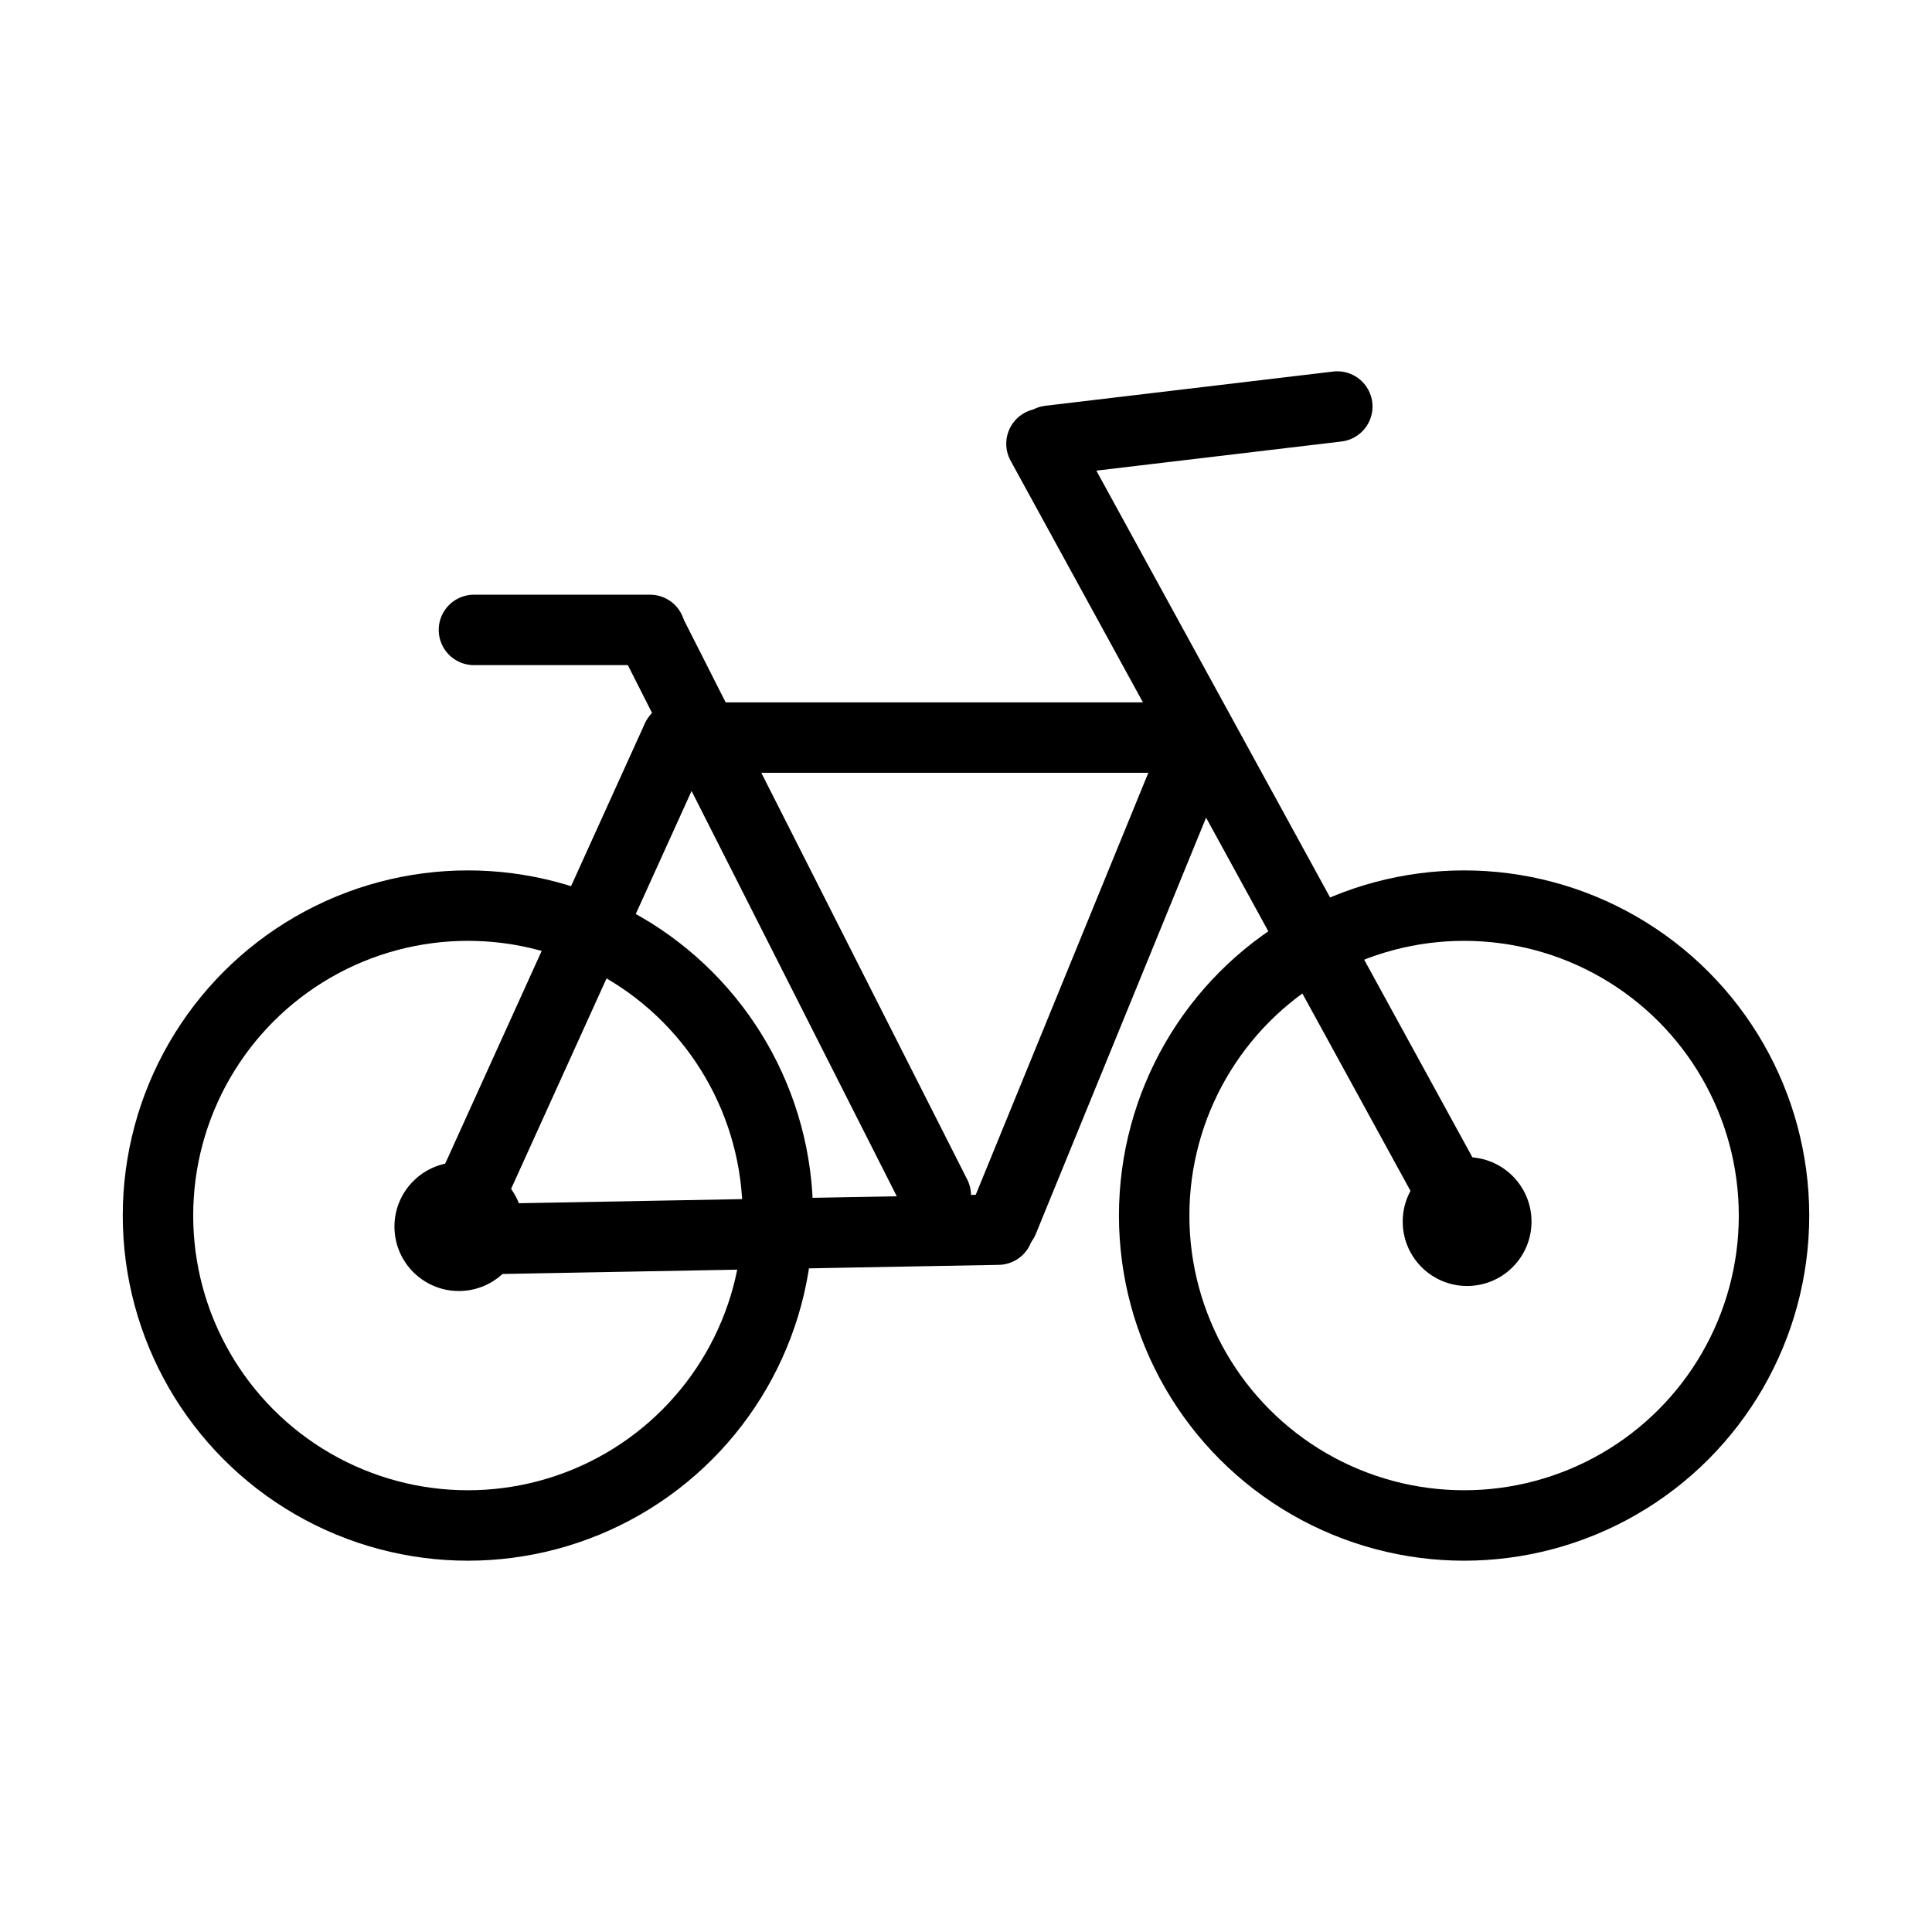
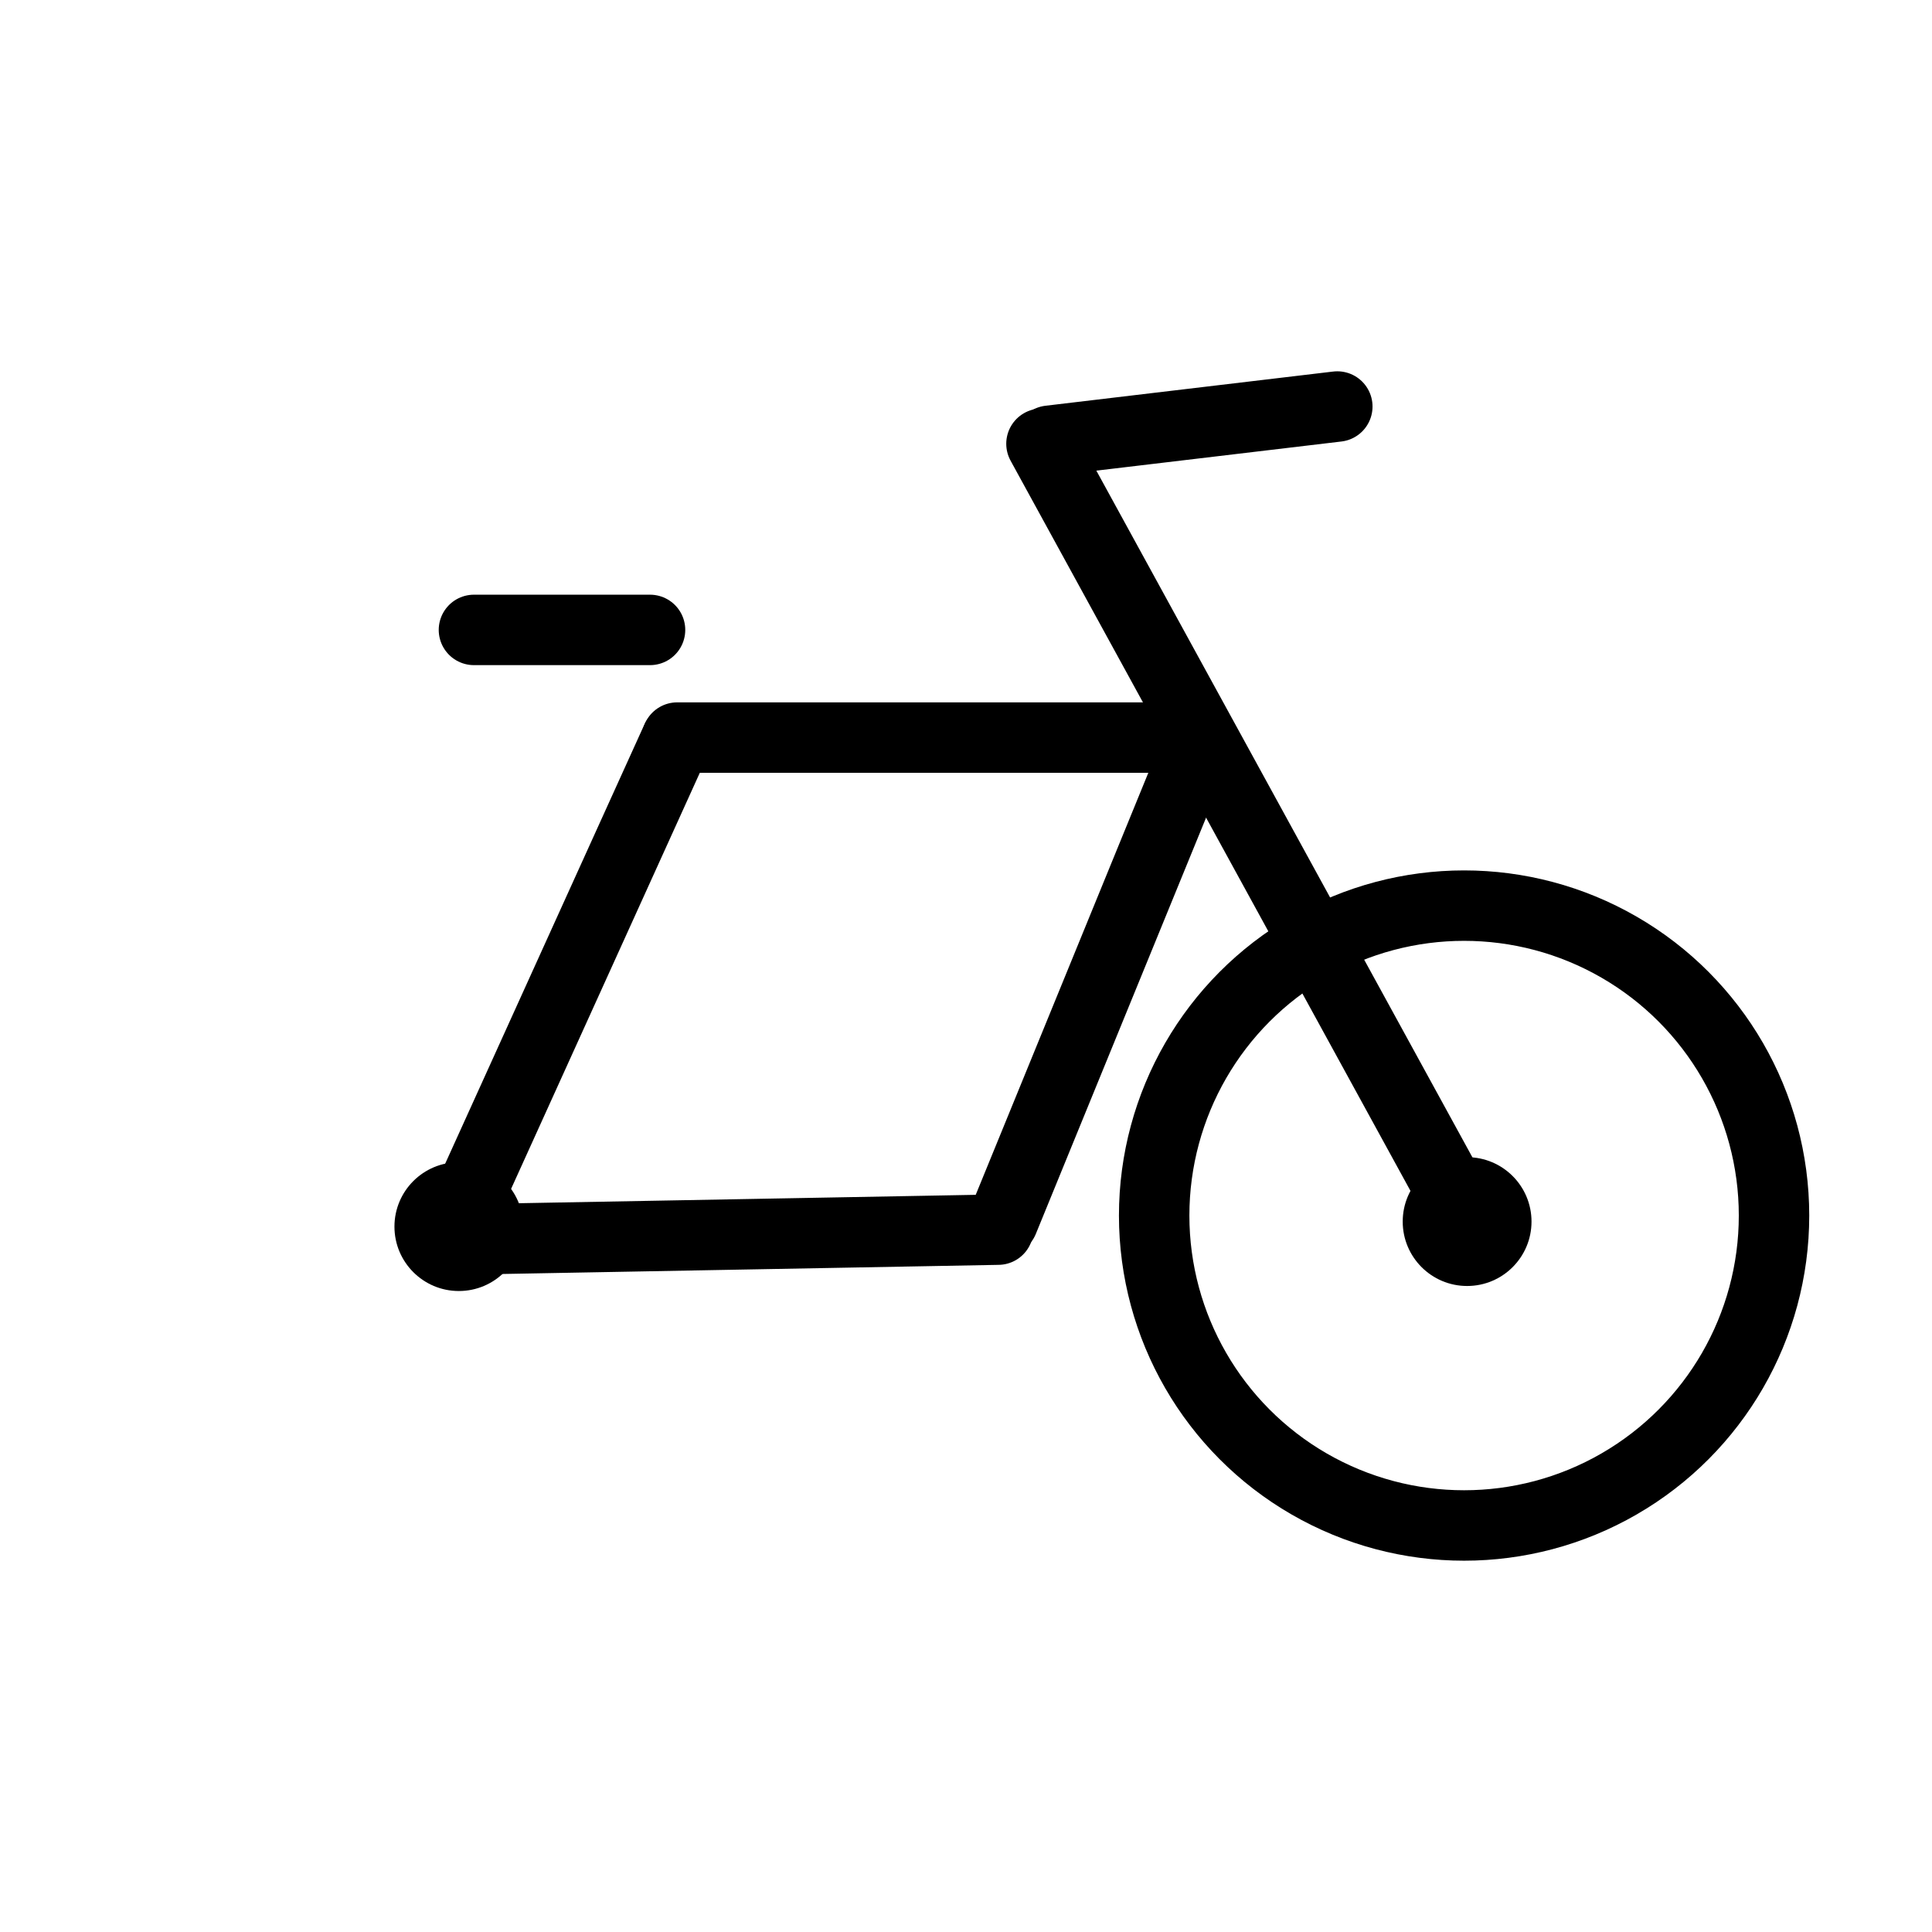
<svg xmlns="http://www.w3.org/2000/svg" version="1.2" id="Capa_1" x="0px" y="0px" viewBox="0 0 192 192" overflow="visible" xml:space="preserve">
  <g id="b">
    <g id="c">
      <g>
        <circle fill="none" stroke="#000000" stroke-width="7" stroke-miterlimit="10" cx="145.5" cy="120.8" r="30.8" />
-         <circle fill="none" stroke="#000000" stroke-width="7" stroke-miterlimit="10" cx="46.5" cy="120.8" r="30.8" />
        <line fill="none" stroke="#000000" stroke-width="7" stroke-linecap="round" stroke-linejoin="round" x1="46.2" y1="119.8" x2="67.2" y2="73.5" />
        <line fill="none" stroke="#000000" stroke-width="7" stroke-linecap="round" stroke-linejoin="round" x1="99.7" y1="121.3" x2="118.8" y2="74.6" />
-         <line fill="none" stroke="#000000" stroke-width="7" stroke-linecap="round" stroke-linejoin="round" x1="64.9" y1="63.3" x2="93" y2="118.8" />
        <line fill="none" stroke="#000000" stroke-width="7" stroke-linecap="round" stroke-linejoin="round" x1="103.5" y1="44.1" x2="146.6" y2="122.8" />
        <line fill="none" stroke="#000000" stroke-width="7" stroke-linecap="round" stroke-linejoin="round" x1="44.8" y1="123.2" x2="99.2" y2="122.2" />
        <line fill="none" stroke="#000000" stroke-width="7" stroke-linecap="round" stroke-linejoin="round" x1="67.3" y1="73.3" x2="116.8" y2="73.3" />
        <line fill="none" stroke="#000000" stroke-width="7" stroke-linecap="round" stroke-linejoin="round" x1="132.9" y1="40.4" x2="104.3" y2="43.8" />
        <line fill="none" stroke="#000000" stroke-width="7" stroke-linecap="round" stroke-linejoin="round" x1="64.6" y1="62.6" x2="47.1" y2="62.6" />
        <circle cx="45.6" cy="121.9" r="6.4" />
        <circle cx="145.8" cy="121.4" r="6.4" />
      </g>
    </g>
  </g>
</svg>